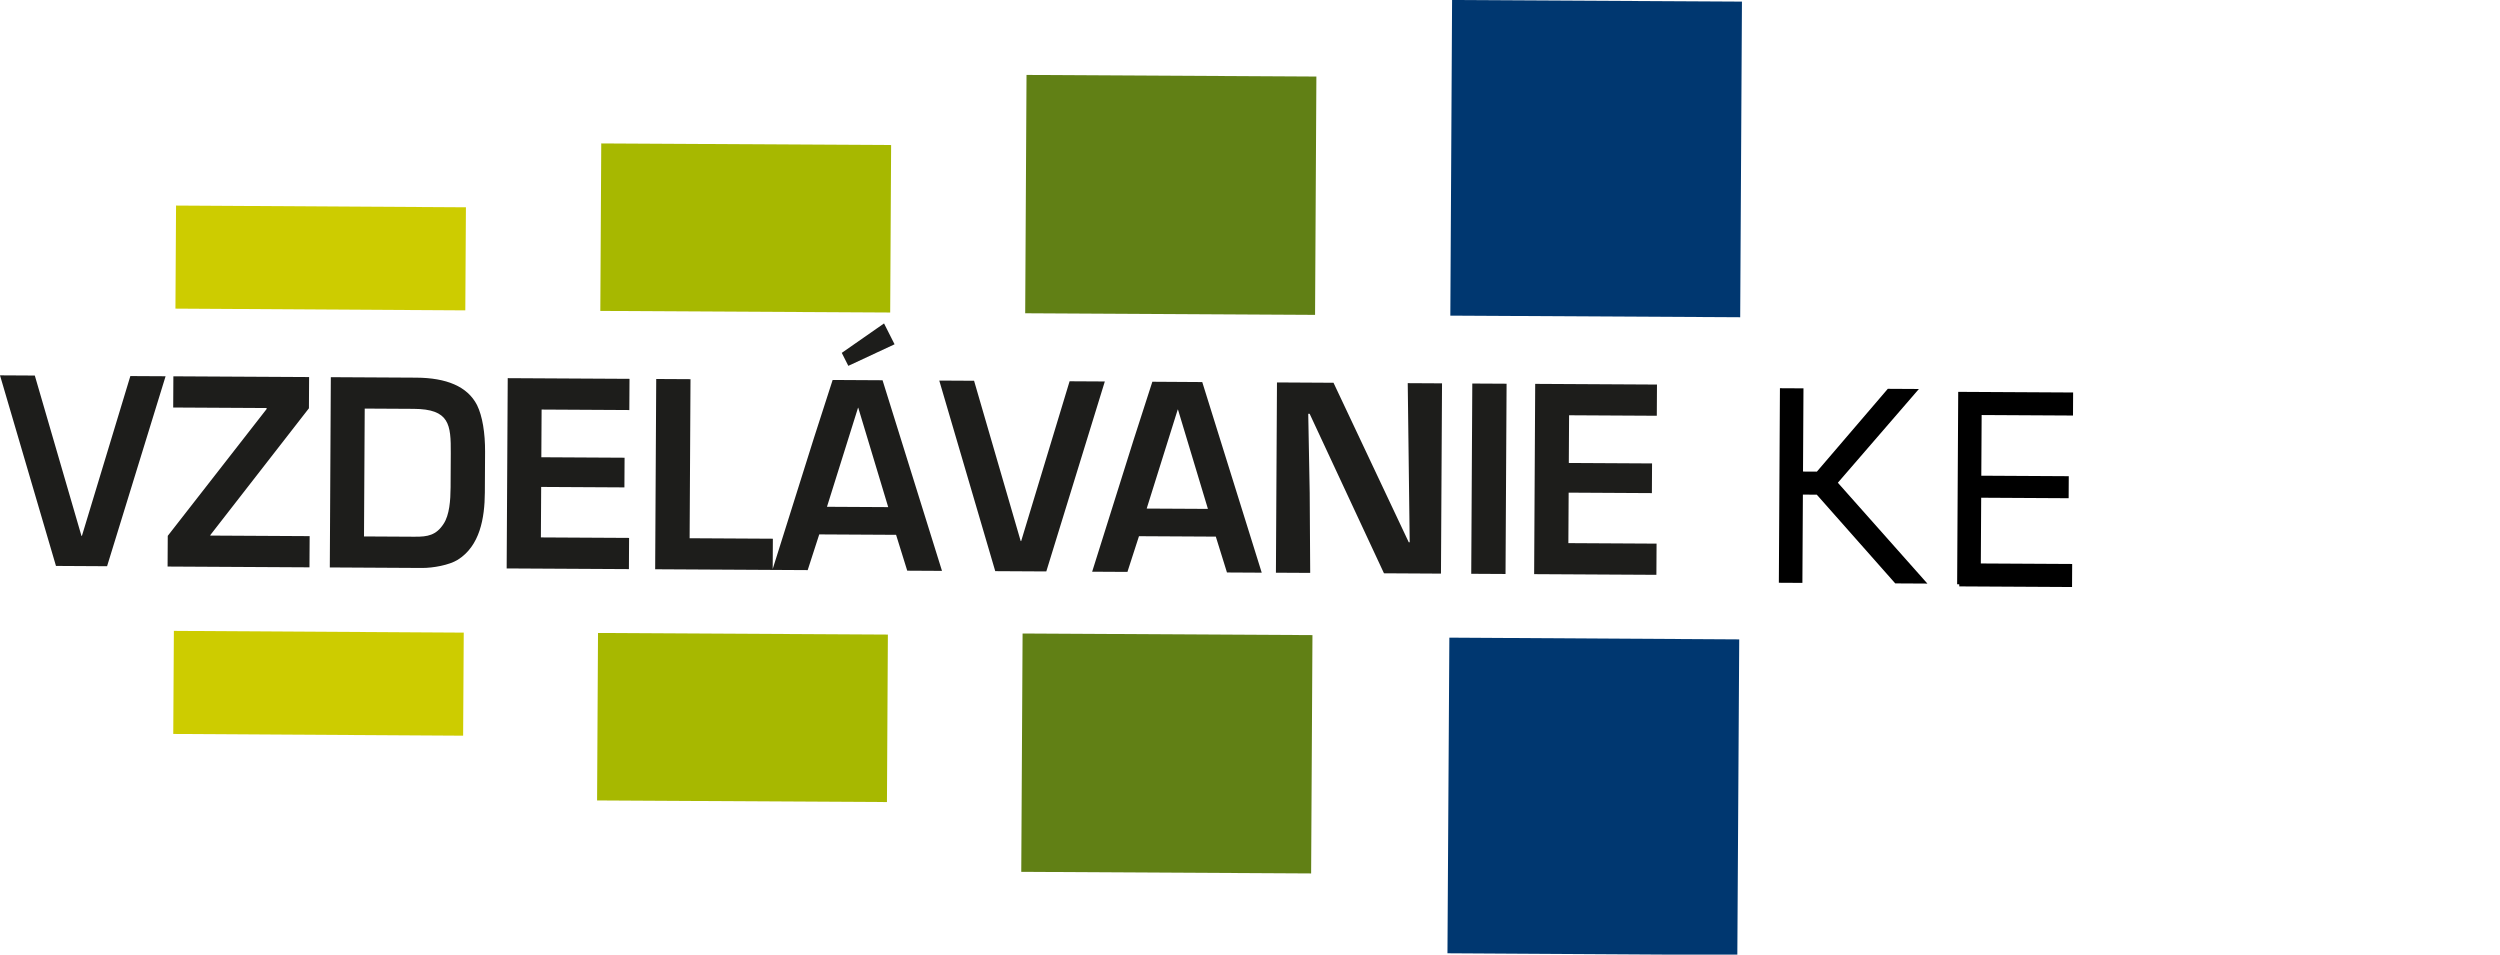
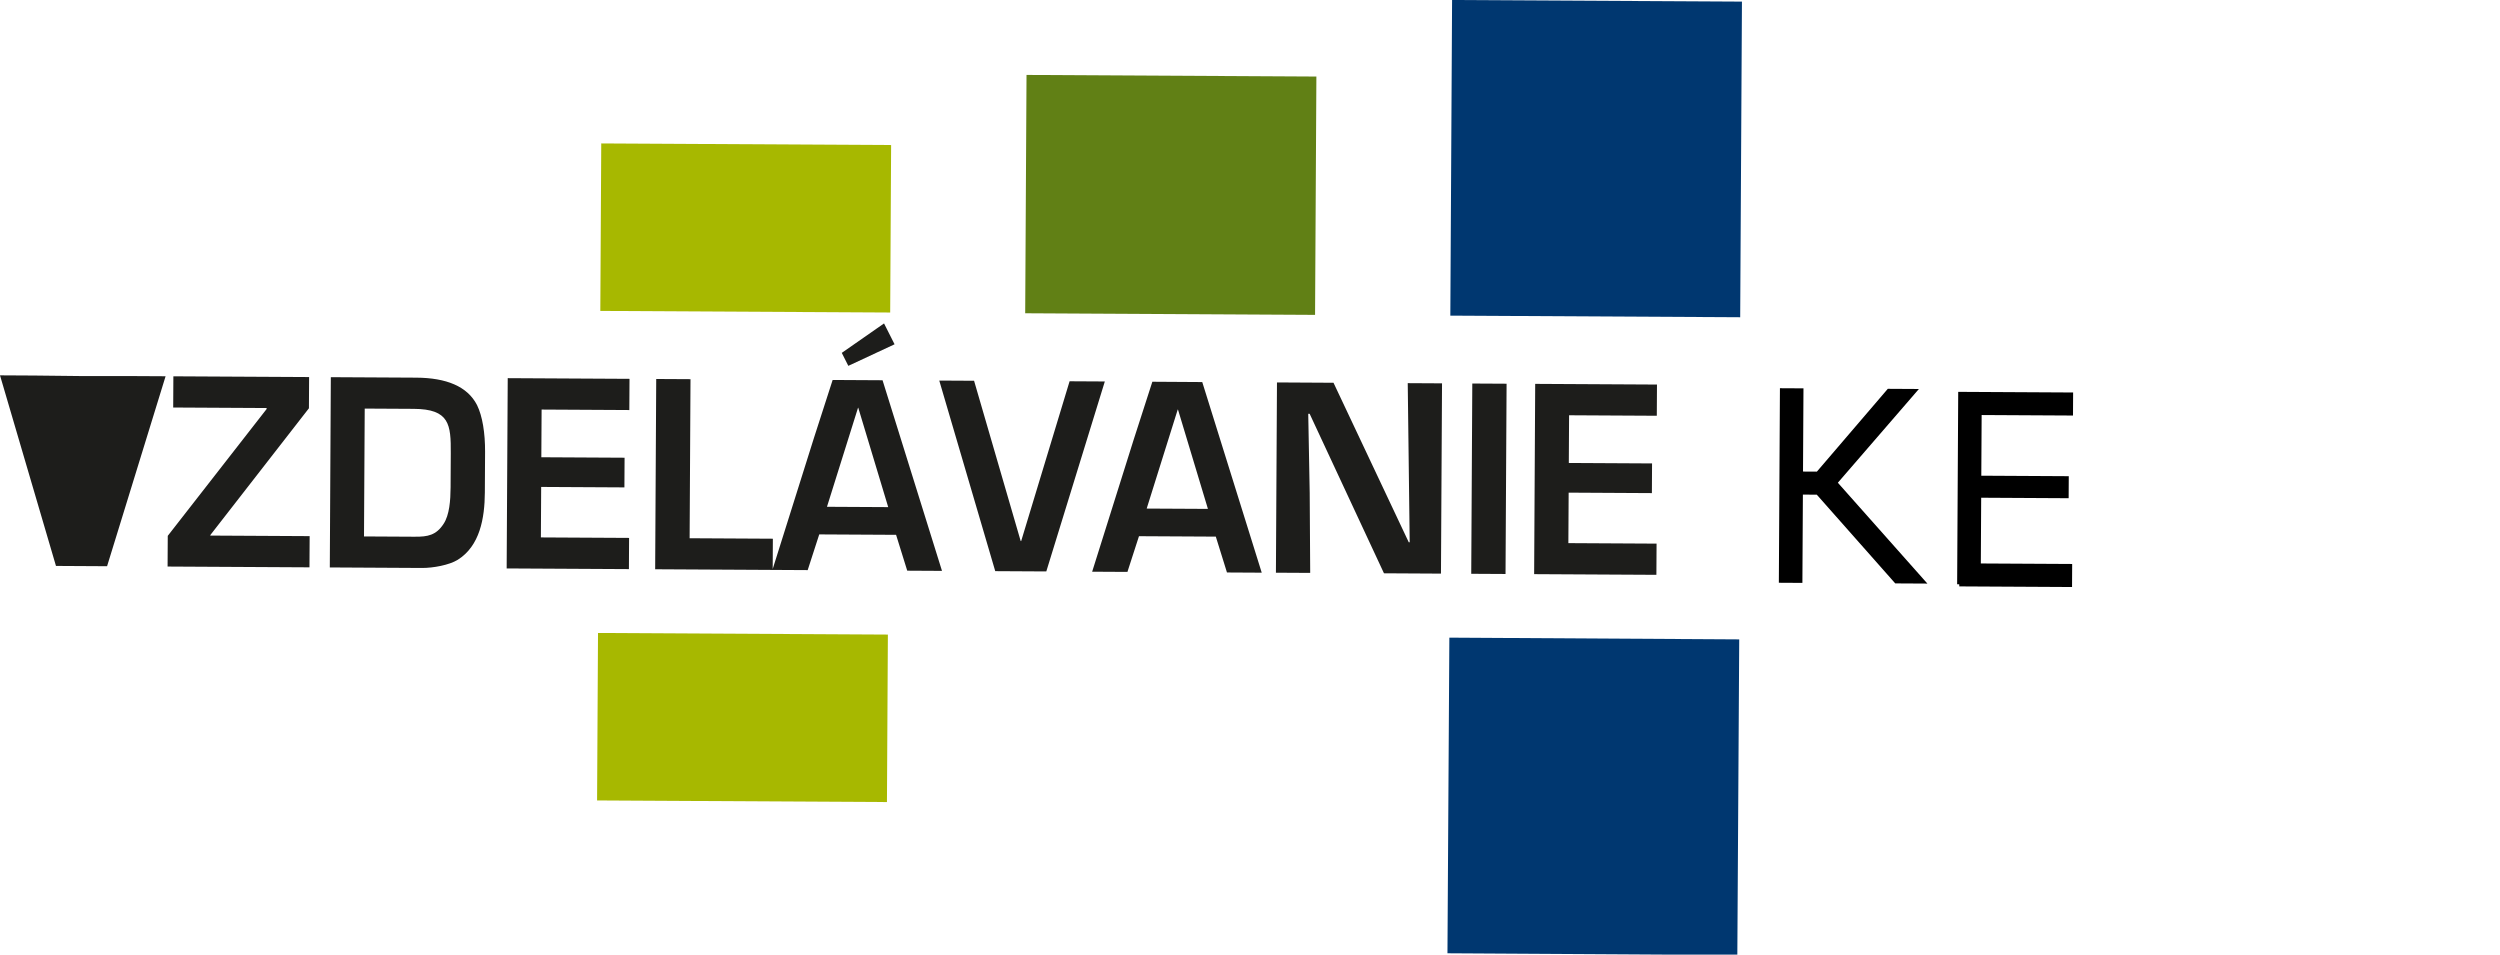
<svg xmlns="http://www.w3.org/2000/svg" xmlns:ns1="http://sodipodi.sourceforge.net/DTD/sodipodi-0.dtd" xmlns:ns2="http://www.inkscape.org/namespaces/inkscape" id="Vrstva_1" data-name="Vrstva 1" width="206.601mm" height="78.888mm" viewBox="0 0 585.64 223.619" version="1.1" ns1:docname="logo_vzdelavanie-KE1.svg" ns2:version="1.3.2 (091e20e, 2023-11-25, custom)">
  <ns1:namedview id="namedview9" pagecolor="#ffffff" bordercolor="#000000" borderopacity="0.25" ns2:showpageshadow="2" ns2:pageopacity="0.0" ns2:pagecheckerboard="0" ns2:deskcolor="#d1d1d1" ns2:document-units="mm" ns2:zoom="1.5547077" ns2:cx="390.42708" ns2:cy="148.90259" ns2:window-width="1857" ns2:window-height="1057" ns2:window-x="55" ns2:window-y="-8" ns2:window-maximized="1" ns2:current-layer="Vrstva_1" />
  <defs id="defs1">
    <style id="style1">.cls-1{fill:#003770;}.cls-2{fill:#618015;}.cls-3{fill:#a7b800;}.cls-4{fill:#cdcc00;}.cls-5{fill:#1d1d1b;}</style>
  </defs>
  <rect class="cls-1" x="340.757" y="20.58" width="73.94" height="67.904" transform="translate(317.278 414.576) rotate(-89.682)" id="rect1" />
  <rect class="cls-1" x="339.927" y="169.883" width="73.94" height="67.904" transform="matrix(0.006, -1, 1, 0.006, 167.153, 562.219)" id="rect2" />
  <rect class="cls-2" x="250.169" y="29.079" width="55.832" height="67.904" transform="translate(209.691 323.388) rotate(-89.682)" id="rect3" />
-   <rect class="cls-2" x="249.248" y="159.928" width="55.832" height="67.904" transform="translate(77.928 452.588) rotate(-89.682)" id="rect4" />
  <rect class="cls-3" x="158.891" y="36.826" width="39.234" height="67.904" transform="translate(102.921 231.517) rotate(-89.682)" id="rect5" />
  <rect class="cls-3" x="158.134" y="151.505" width="39.233" height="67.904" transform="translate(-12.51 344.8) rotate(-89.682)" id="rect6" />
-   <rect class="cls-4" x="66.83" y="43.818" width="24.144" height="67.904" transform="matrix(0.006, -1, 1, 0.006, -3.123, 138.864)" id="rect7" />
-   <rect class="cls-4" x="66.321" y="143.408" width="24.144" height="67.904" transform="matrix(0.006, -1, 1, 0.006, -103.219, 237.392)" id="rect8" />
-   <path class="cls-5" d="M363.2,151.872l28.639.159.041-7.31-20.662-.115.066-11.826,19.5.109.038-6.954-19.5-.108.063-11.173,20.55.114.041-7.31-28.529-.158-.247,44.572m-14.487-44.654-.248,44.572,8.032.045.248-44.573Zm-45.756-.255-.247,44.573,8.031.044-.117-18.781-.341-18.485.332,0,17.409,37.36,13.351.075.248-44.573-8.033-.044.458,37.266-.222,0L316.2,107.037Zm-29.193-.162-4.4,13.645L259.66,151.3l8.263.046,2.706-8.365,18,.1,2.613,8.4,8.144.045-13.934-44.651Zm-1.328,29.708,7.274-23.2h.056l7.016,23.276Zm-23.516,14.728,13.71-44.5-8.254-.046-11.343,37.439h-.111L232,106.569l-8.153-.045,13.113,44.646Zm-46.376-48.16,10.831-5.051-2.465-4.886-9.9,6.9Zm-3.674,3.308-4.4,13.645-9.709,30.85,8.263.046,2.706-8.365,18,.1,2.613,8.4,8.143.045L210.561,106.45Zm-1.328,29.708,7.275-23.2h.055l7.016,23.277Zm-40-29.938-.247,44.573,27.531.153.041-7.31-19.5-.109.207-37.262Zm-35.035,44.379,28.639.159.04-7.31-20.661-.114.066-11.826,19.5.108.039-6.954-19.5-.108.062-11.173,20.551.114.041-7.31-28.528-.158Zm-19.831-.11c2.6.014,6.373-.678,8.374-1.915,5.17-3.24,6.314-9.712,6.348-15.773l.053-9.509c.024-4.4-.618-8.383-1.877-10.946-2.248-4.41-7.223-6.4-14.258-6.438l-20-.111L81.077,150.3Zm-1.567-7.319-12.021-.067.167-29.952,11.467.064c8.42.046,8.732,3.674,8.695,10.389l-.028,4.992-.016,3.031c-.017,2.972-.258,6.477-1.655,8.549C105.991,142.775,103.94,143.121,101.114,143.1ZM44.431,105.527l-.04,7.309,21.88.122v.238L43.115,142.9l-.039,7.191,33.237.184.041-7.309-23.267-.13v-.119l23.1-29.706.041-7.31ZM28.9,150.014l13.708-44.5-8.254-.045L23.007,142.909H22.9L11.97,105.346,3.818,105.3l13.111,44.646Z" transform="translate(-3.818 -17.374)" id="path8" />
+   <path class="cls-5" d="M363.2,151.872l28.639.159.041-7.31-20.662-.115.066-11.826,19.5.109.038-6.954-19.5-.108.063-11.173,20.55.114.041-7.31-28.529-.158-.247,44.572m-14.487-44.654-.248,44.572,8.032.045.248-44.573Zm-45.756-.255-.247,44.573,8.031.044-.117-18.781-.341-18.485.332,0,17.409,37.36,13.351.075.248-44.573-8.033-.044.458,37.266-.222,0L316.2,107.037Zm-29.193-.162-4.4,13.645L259.66,151.3l8.263.046,2.706-8.365,18,.1,2.613,8.4,8.144.045-13.934-44.651Zm-1.328,29.708,7.274-23.2h.056l7.016,23.276Zm-23.516,14.728,13.71-44.5-8.254-.046-11.343,37.439h-.111L232,106.569l-8.153-.045,13.113,44.646Zm-46.376-48.16,10.831-5.051-2.465-4.886-9.9,6.9Zm-3.674,3.308-4.4,13.645-9.709,30.85,8.263.046,2.706-8.365,18,.1,2.613,8.4,8.143.045L210.561,106.45Zm-1.328,29.708,7.275-23.2h.055l7.016,23.277Zm-40-29.938-.247,44.573,27.531.153.041-7.31-19.5-.109.207-37.262Zm-35.035,44.379,28.639.159.04-7.31-20.661-.114.066-11.826,19.5.108.039-6.954-19.5-.108.062-11.173,20.551.114.041-7.31-28.528-.158Zm-19.831-.11c2.6.014,6.373-.678,8.374-1.915,5.17-3.24,6.314-9.712,6.348-15.773l.053-9.509c.024-4.4-.618-8.383-1.877-10.946-2.248-4.41-7.223-6.4-14.258-6.438l-20-.111L81.077,150.3Zm-1.567-7.319-12.021-.067.167-29.952,11.467.064c8.42.046,8.732,3.674,8.695,10.389l-.028,4.992-.016,3.031c-.017,2.972-.258,6.477-1.655,8.549C105.991,142.775,103.94,143.121,101.114,143.1ZM44.431,105.527l-.04,7.309,21.88.122v.238L43.115,142.9l-.039,7.191,33.237.184.041-7.309-23.267-.13v-.119l23.1-29.706.041-7.31ZM28.9,150.014l13.708-44.5-8.254-.045H22.9L11.97,105.346,3.818,105.3l13.111,44.646Z" transform="translate(-3.818 -17.374)" id="path8" />
  <path d="m 417.456,91.446 -0.248,44.572 4.517,0.025 0.115,-20.682 3.979,0.022 18.382,20.785 6.184,0.034 -20.521,-23.114 18.564,-21.47 -5.969,-0.033 -16.616,19.4 -3.979,-0.022 0.108,-19.493 z" id="path16" style="stroke:#000000;stroke-opacity:1" />
  <path d="m 458.973,136.868 25.919,0.144 0.024,-4.4 -21.4,-0.119 0.091,-16.4 20.488,0.114 0.023,-4.16 -20.488,-0.114 0.085,-15.213 21.4,0.119 0.025,-4.4 -25.919,-0.144 -0.248,44.572" id="path9" style="stroke:#000000;stroke-opacity:1" />
</svg>